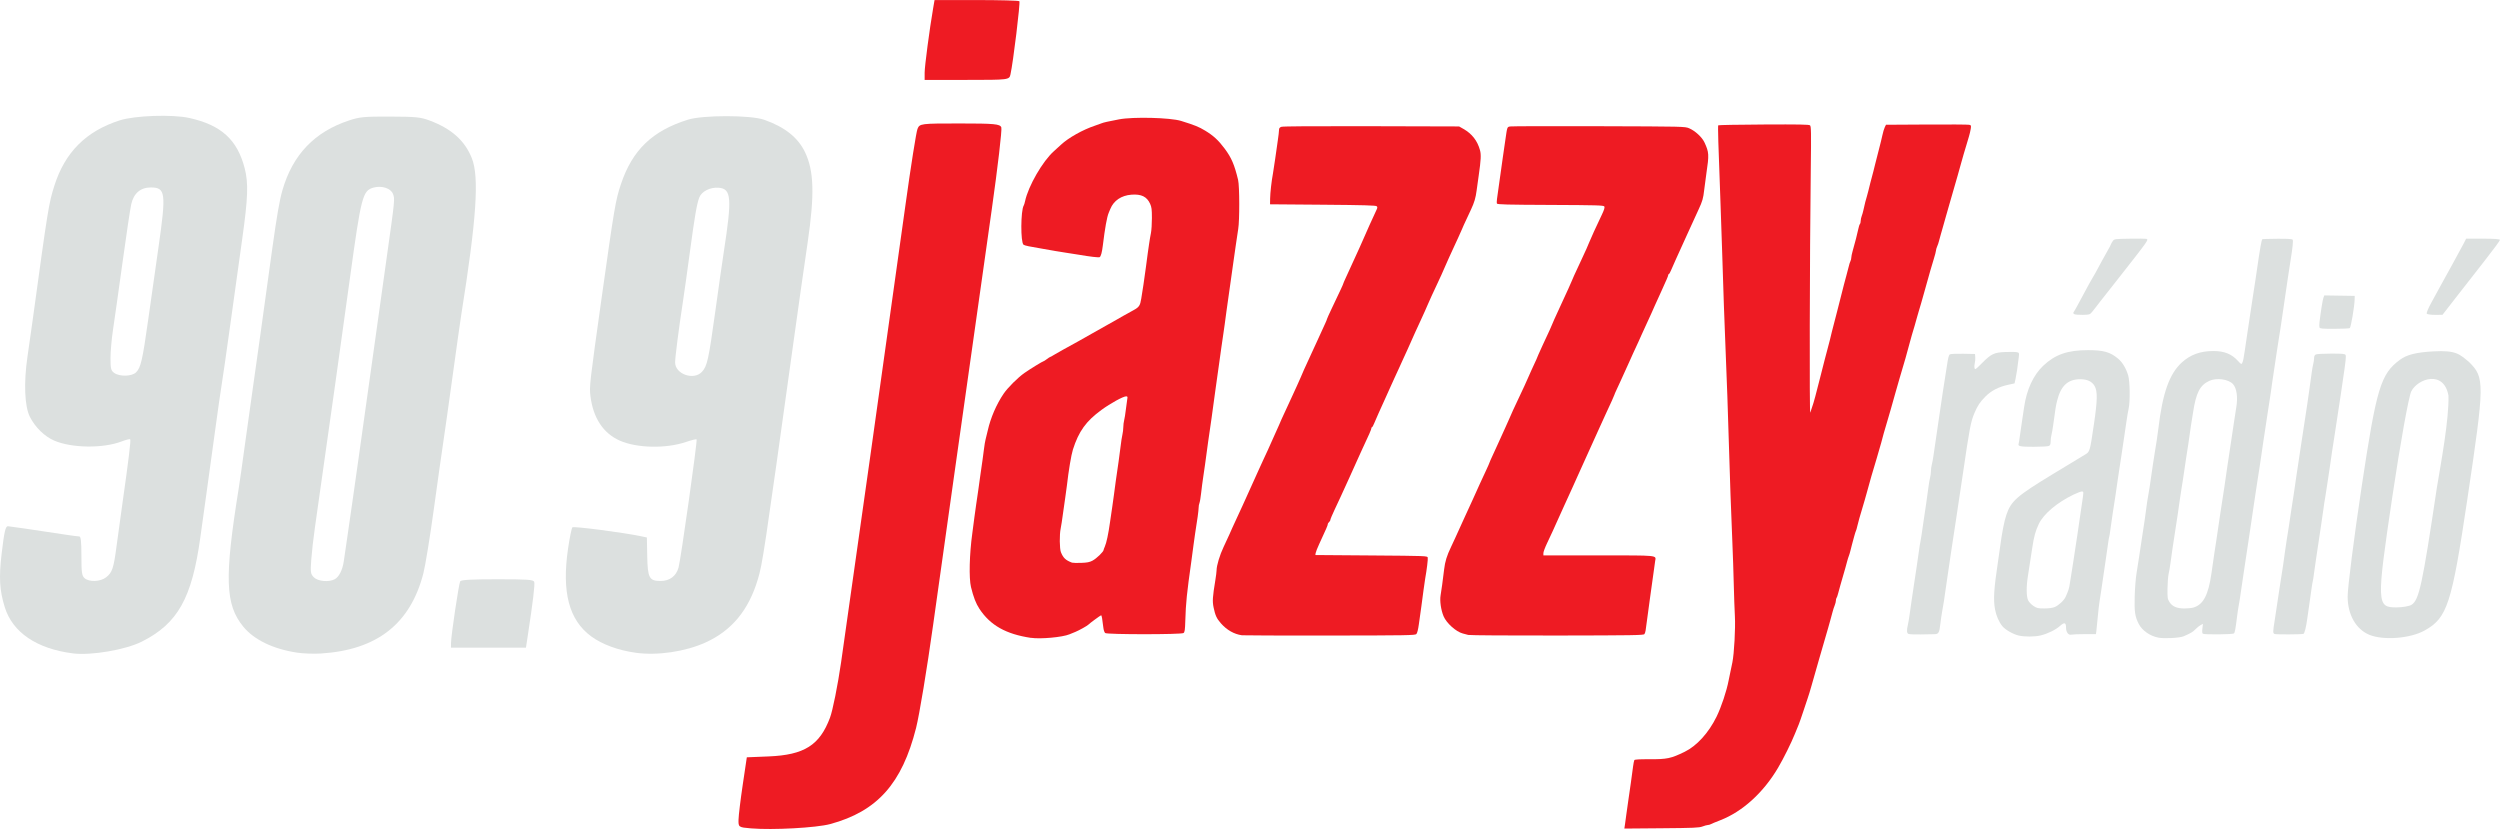
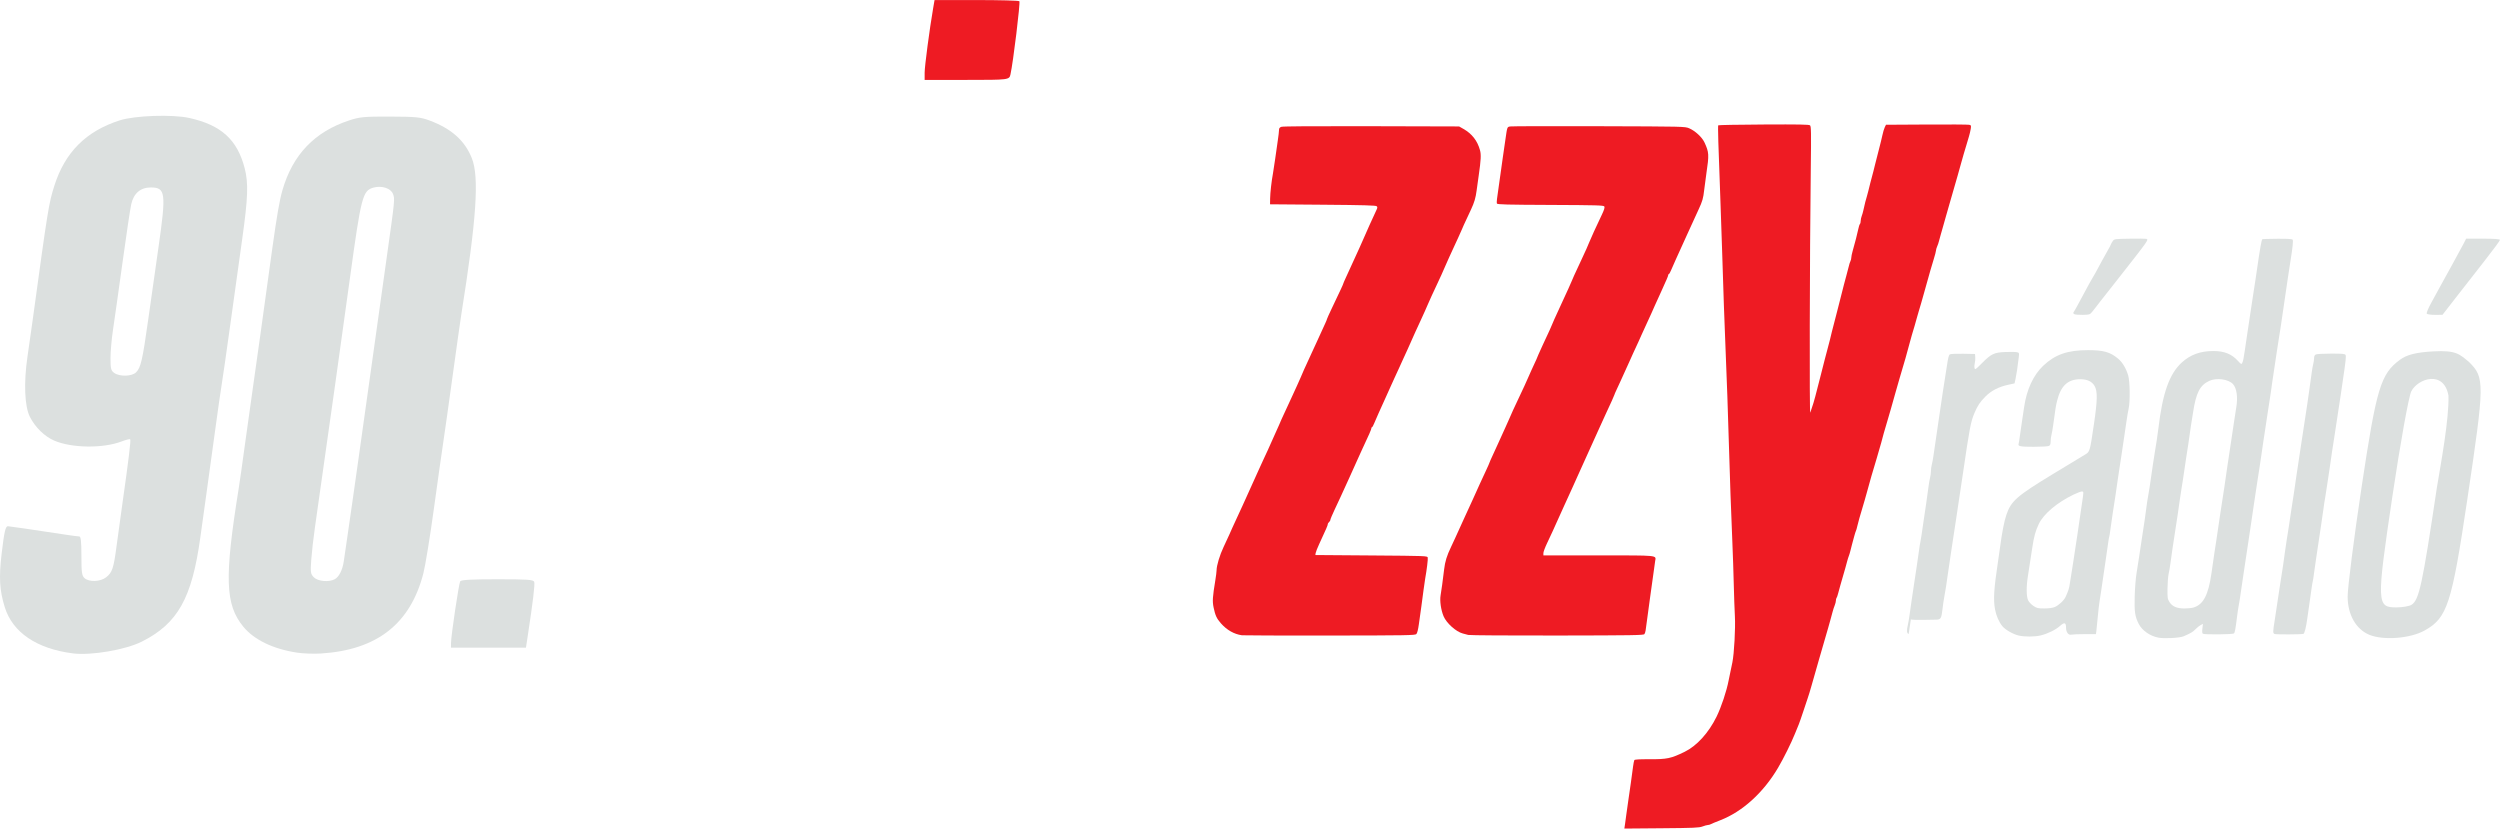
<svg xmlns="http://www.w3.org/2000/svg" width="200mm" height="66.314mm" version="1.1" viewBox="0 0 200 66.314">
  <g transform="translate(53.691 -284.72)" fill-rule="evenodd">
    <path d="m63.788 335.52c-0.113-0.032-0.319-0.087-0.458-0.122-0.534-0.137-1.306-0.83-1.535-1.378-0.211-0.504-0.314-1.232-0.238-1.675 0.071-0.411 0.167-1.115 0.282-2.072 0.078-0.647 0.212-1.081 0.552-1.794 0.154-0.323 0.306-0.649 0.337-0.724 0.087-0.209 0.394-0.886 0.731-1.608 0.386-0.829 0.452-0.972 0.675-1.471 0.404-0.905 0.669-1.484 1.053-2.306 0.153-0.327 0.278-0.611 0.278-0.632 0-0.02 0.119-0.292 0.265-0.603s0.333-0.72 0.416-0.908c0.266-0.604 0.329-0.742 0.614-1.353 0.154-0.33 0.28-0.613 0.28-0.628 0-0.039 0.425-0.962 1.224-2.654 0.155-0.329 0.282-0.612 0.282-0.629 0-0.017 0.12-0.287 0.266-0.6 0.367-0.784 0.555-1.206 0.555-1.242 0-0.017 0.15-0.349 0.333-0.739 0.504-1.074 0.762-1.64 0.762-1.667 0-0.026 0.311-0.721 0.582-1.3 0.088-0.188 0.236-0.512 0.33-0.719 0.093-0.207 0.281-0.614 0.416-0.904 0.135-0.29 0.246-0.542 0.246-0.561 0-0.032 0.262-0.608 0.83-1.821 0.343-0.734 0.422-0.911 0.595-1.335 0.144-0.354 0.507-1.148 0.985-2.153 0.201-0.422 0.257-0.608 0.209-0.684-0.058-0.093-0.577-0.107-4.312-0.123-3.51-0.015-4.252-0.034-4.281-0.111-0.035-0.092-0.009-0.325 0.201-1.753 0.058-0.395 0.119-0.826 0.135-0.958 0.016-0.132 0.074-0.547 0.129-0.924 0.055-0.376 0.148-1.023 0.208-1.437 0.158-1.095 0.141-1.049 0.393-1.095 0.122-0.022 3.317-0.031 7.1-0.019 6.815 0.021 6.881 0.023 7.215 0.166 0.484 0.207 1.033 0.716 1.229 1.141 0.361 0.783 0.372 0.968 0.147 2.477-0.062 0.414-0.14 1.009-0.175 1.322-0.073 0.662-0.141 0.898-0.446 1.552-0.352 0.754-0.676 1.462-0.923 2.019-0.282 0.635-0.555 1.238-0.885 1.95-0.139 0.301-0.313 0.694-0.385 0.872-0.072 0.179-0.155 0.325-0.183 0.325-0.028 1.3e-4 -0.051 0.033-0.051 0.072 0 0.04-0.059 0.201-0.13 0.359-0.071 0.158-0.26 0.58-0.419 0.937-0.159 0.358-0.409 0.906-0.554 1.219-0.146 0.313-0.265 0.582-0.265 0.599 0 0.017-0.169 0.386-0.376 0.82-0.207 0.434-0.376 0.804-0.376 0.822 0 0.018-0.12 0.287-0.267 0.596-0.147 0.31-0.335 0.717-0.418 0.905-0.083 0.188-0.225 0.504-0.315 0.701-0.324 0.712-0.493 1.085-0.675 1.488-0.102 0.226-0.26 0.568-0.35 0.759-0.091 0.192-0.165 0.366-0.165 0.387 0 0.035-0.306 0.712-0.718 1.591-0.169 0.359-0.407 0.885-0.638 1.403-0.305 0.687-0.632 1.409-1.083 2.395-0.095 0.207-0.213 0.469-0.263 0.582-0.05 0.113-0.182 0.405-0.293 0.65-0.111 0.245-0.25 0.553-0.307 0.684-0.058 0.132-0.219 0.486-0.358 0.787-0.139 0.301-0.3 0.655-0.359 0.787-0.121 0.273-0.448 0.997-0.634 1.403-0.069 0.151-0.194 0.428-0.277 0.616-0.083 0.188-0.286 0.622-0.451 0.964s-0.299 0.704-0.299 0.804v0.182h4.406c4.901 0 4.612-0.029 4.534 0.461-0.023 0.142-0.058 0.396-0.078 0.566-0.047 0.393-0.219 1.624-0.343 2.464-0.053 0.358-0.147 1.05-0.208 1.54-0.135 1.072-0.146 1.135-0.231 1.266-0.058 0.09-0.916 0.104-6.964 0.113-3.794 6e-3 -6.99-0.015-7.103-0.047z" fill="#ee1b23" />
    <path d="m76.308 350.67c0.028-0.182 0.077-0.546 0.11-0.809 0.033-0.263 0.109-0.802 0.169-1.198 0.113-0.746 0.277-1.918 0.37-2.643 0.03-0.23 0.075-0.452 0.1-0.493 0.031-0.05 0.432-0.073 1.19-0.069 1.432 7e-3 1.729-0.055 2.835-0.593 0.968-0.471 1.92-1.518 2.551-2.807 0.381-0.777 0.806-2.054 0.968-2.909 0.018-0.094 0.075-0.371 0.127-0.616 0.052-0.245 0.129-0.614 0.171-0.821 0.144-0.713 0.254-2.732 0.201-3.696-0.028-0.508-0.068-1.663-0.09-2.566-0.021-0.903-0.07-2.366-0.108-3.251-0.102-2.374-0.213-5.514-0.277-7.802-0.066-2.375-0.181-5.628-0.275-7.836-0.076-1.765-0.184-4.86-0.27-7.733-0.032-1.054-0.091-2.794-0.131-3.867-0.181-4.772-0.221-6.174-0.179-6.216 0.025-0.025 1.663-0.054 3.641-0.065 2.814-0.015 3.618-1.6e-4 3.699 0.067 0.092 0.076 0.099 0.503 0.061 3.578-0.087 7.012-0.113 19.652-0.04 19.403 0.039-0.132 0.09-0.286 0.113-0.342 0.059-0.142 0.219-0.67 0.29-0.958 0.032-0.132 0.203-0.794 0.379-1.471 0.176-0.678 0.344-1.34 0.374-1.471 0.03-0.132 0.123-0.486 0.208-0.787 0.085-0.301 0.178-0.655 0.206-0.787 0.063-0.289 0.162-0.68 0.582-2.293 0.337-1.296 0.379-1.462 0.539-2.122 0.055-0.226 0.15-0.58 0.211-0.787 0.061-0.207 0.14-0.508 0.175-0.668 0.035-0.161 0.095-0.351 0.134-0.423 0.039-0.072 0.07-0.2 0.07-0.284 0-0.084 0.045-0.309 0.1-0.501 0.194-0.678 0.392-1.448 0.459-1.785 0.037-0.188 0.096-0.371 0.131-0.407 0.035-0.036 0.063-0.149 0.063-0.252s0.035-0.274 0.078-0.38c0.043-0.106 0.103-0.316 0.135-0.466 0.083-0.402 0.237-1.011 0.285-1.129 0.023-0.057 0.072-0.241 0.11-0.411 0.037-0.169 0.114-0.477 0.17-0.684 0.166-0.61 0.33-1.249 0.388-1.506 0.03-0.132 0.152-0.609 0.271-1.061 0.119-0.452 0.255-1.006 0.302-1.232 0.047-0.226 0.129-0.503 0.184-0.616l0.099-0.205 3.25-0.019c1.787-0.01 3.323-2e-3 3.412 0.021 0.148 0.036 0.158 0.064 0.118 0.327-0.024 0.158-0.087 0.426-0.139 0.595-0.052 0.169-0.148 0.493-0.213 0.719-0.065 0.226-0.157 0.534-0.205 0.684-0.048 0.151-0.14 0.474-0.204 0.719-0.065 0.245-0.194 0.707-0.287 1.026-0.484 1.659-0.549 1.883-0.71 2.464-0.078 0.282-0.188 0.667-0.244 0.855-0.056 0.188-0.143 0.496-0.193 0.684-0.05 0.188-0.143 0.512-0.205 0.719-0.062 0.207-0.13 0.453-0.15 0.547-0.02 0.094-0.08 0.268-0.133 0.387-0.053 0.119-0.096 0.269-0.096 0.334 0 0.065-0.079 0.368-0.175 0.674-0.097 0.306-0.222 0.725-0.278 0.932-0.253 0.927-0.495 1.79-0.577 2.053-0.029 0.094-0.103 0.356-0.165 0.582-0.061 0.226-0.144 0.503-0.183 0.616-0.04 0.113-0.098 0.313-0.129 0.445-0.032 0.132-0.123 0.455-0.202 0.719-0.21 0.695-0.254 0.848-0.367 1.266-0.328 1.212-0.46 1.684-0.524 1.874-0.039 0.117-0.181 0.598-0.315 1.069-0.134 0.47-0.288 1.009-0.343 1.198-0.113 0.388-0.157 0.546-0.357 1.266-0.078 0.282-0.222 0.775-0.32 1.095-0.177 0.582-0.33 1.124-0.443 1.574-0.033 0.132-0.202 0.717-0.376 1.3-0.174 0.583-0.362 1.215-0.418 1.403-0.12 0.403-0.285 0.998-0.371 1.335-0.034 0.132-0.107 0.394-0.164 0.582-0.057 0.188-0.152 0.512-0.212 0.719-0.06 0.207-0.155 0.53-0.212 0.719-0.056 0.188-0.131 0.475-0.167 0.638-0.035 0.162-0.081 0.324-0.103 0.358-0.021 0.035-0.087 0.24-0.145 0.457-0.059 0.217-0.136 0.502-0.171 0.634-0.036 0.132-0.095 0.363-0.131 0.513-0.036 0.151-0.092 0.335-0.124 0.411-0.032 0.075-0.094 0.275-0.139 0.445-0.044 0.169-0.107 0.4-0.139 0.513-0.134 0.476-0.3 1.049-0.395 1.369-0.056 0.188-0.138 0.486-0.181 0.662-0.043 0.176-0.102 0.342-0.13 0.371-0.028 0.028-0.051 0.122-0.051 0.209 0 0.086-0.043 0.259-0.095 0.382-0.052 0.124-0.13 0.363-0.173 0.533-0.043 0.169-0.127 0.477-0.186 0.684-0.06 0.207-0.133 0.469-0.163 0.582-0.03 0.113-0.151 0.529-0.268 0.924-0.235 0.792-0.401 1.363-0.486 1.677-0.09 0.332-0.476 1.682-0.586 2.053-0.056 0.188-0.129 0.435-0.161 0.547-0.033 0.113-0.092 0.298-0.132 0.411-0.04 0.113-0.199 0.59-0.354 1.061-0.155 0.47-0.322 0.948-0.37 1.061-0.048 0.113-0.187 0.452-0.308 0.753-0.293 0.728-0.912 1.975-1.345 2.709-1.175 1.994-2.849 3.513-4.63 4.201-0.347 0.134-0.685 0.274-0.75 0.311s-0.173 0.068-0.24 0.068c-0.066 0-0.259 0.053-0.429 0.118-0.269 0.102-0.686 0.12-3.278 0.141l-2.97 0.025z" fill="#ee1b23" />
    <path d="m45.653 335.54c-0.623-0.089-1.201-0.42-1.675-0.958-0.336-0.382-0.448-0.626-0.582-1.267-0.103-0.494-0.081-0.832 0.141-2.184 0.053-0.325 0.098-0.679 0.098-0.787 0.002-0.381 0.257-1.23 0.564-1.872 0.171-0.358 0.377-0.804 0.459-0.992 0.082-0.188 0.191-0.435 0.242-0.547 0.328-0.718 0.681-1.485 0.82-1.779 0.089-0.188 0.214-0.465 0.279-0.616 0.143-0.332 0.494-1.109 1.02-2.258 0.138-0.301 0.292-0.64 0.344-0.753 0.051-0.113 0.219-0.474 0.373-0.803 0.154-0.329 0.28-0.611 0.28-0.627 0-0.016 0.139-0.326 0.308-0.688 0.169-0.362 0.308-0.671 0.308-0.686 0-0.03 0.301-0.696 0.65-1.439 0.124-0.263 0.287-0.618 0.363-0.787 0.076-0.169 0.264-0.579 0.418-0.911 0.154-0.332 0.28-0.614 0.28-0.628 0-0.036 0.451-1.038 0.955-2.122 0.122-0.263 0.264-0.571 0.315-0.684 0.174-0.387 0.591-1.3 0.722-1.579 0.072-0.153 0.13-0.3 0.13-0.326 0-0.026 0.172-0.409 0.383-0.851 0.728-1.527 0.917-1.935 0.917-1.974 0-0.021 0.092-0.237 0.205-0.478 0.243-0.52 0.591-1.28 0.717-1.568 0.049-0.113 0.204-0.452 0.344-0.753 0.14-0.301 0.283-0.621 0.317-0.712 0.079-0.207 0.926-2.087 1.073-2.384 0.089-0.179 0.093-0.238 0.023-0.308-0.067-0.067-1.028-0.094-4.309-0.121l-4.223-0.034 0.006-0.445c0.006-0.465 0.115-1.434 0.227-2.019 0.036-0.188 0.116-0.712 0.177-1.163 0.061-0.452 0.156-1.115 0.21-1.474 0.054-0.359 0.098-0.737 0.098-0.84 0-0.139 0.046-0.204 0.182-0.256 0.119-0.045 2.591-0.062 7.203-0.05l7.021 0.019 0.342 0.194c0.688 0.39 1.121 0.945 1.331 1.708 0.098 0.352 0.076 0.786-0.1 1.999-0.055 0.376-0.132 0.929-0.171 1.228-0.077 0.587-0.184 0.951-0.441 1.5-0.597 1.277-0.722 1.549-0.722 1.574 0 0.016-0.141 0.332-0.314 0.703-0.173 0.371-0.341 0.736-0.374 0.811-0.033 0.075-0.2 0.439-0.371 0.808-0.171 0.369-0.311 0.686-0.311 0.703 0 0.017-0.125 0.3-0.277 0.629-0.152 0.329-0.32 0.69-0.372 0.803-0.052 0.113-0.235 0.505-0.407 0.872-0.172 0.367-0.312 0.682-0.312 0.7 0 0.018-0.111 0.272-0.247 0.565-0.136 0.293-0.294 0.64-0.352 0.771-0.058 0.132-0.239 0.525-0.403 0.874-0.164 0.349-0.298 0.649-0.298 0.668 0 0.018-0.14 0.333-0.312 0.7-0.172 0.367-0.337 0.729-0.368 0.804-0.031 0.075-0.156 0.352-0.279 0.616-0.123 0.263-0.314 0.679-0.425 0.924s-0.278 0.614-0.372 0.821c-0.094 0.207-0.197 0.438-0.23 0.513-0.088 0.206-0.433 0.97-0.665 1.471-0.113 0.245-0.264 0.591-0.334 0.77-0.071 0.179-0.151 0.325-0.18 0.325-0.028 1.3e-4 -0.051 0.034-0.051 0.075 0 0.099-0.196 0.547-0.789 1.807-0.089 0.188-0.228 0.496-0.31 0.684-0.168 0.387-0.413 0.931-0.647 1.437-0.166 0.359-0.467 1.019-0.703 1.54-0.077 0.169-0.296 0.64-0.488 1.046-0.192 0.406-0.348 0.779-0.348 0.83 0 0.051-0.046 0.13-0.103 0.177-0.056 0.047-0.103 0.125-0.103 0.175 0 0.086-0.116 0.353-0.688 1.588-0.144 0.311-0.271 0.634-0.283 0.719l-0.021 0.154 4.482 0.034c4.413 0.034 4.482 0.036 4.508 0.171 0.026 0.137-0.072 0.942-0.209 1.711-0.04 0.226-0.098 0.626-0.128 0.89-0.03 0.263-0.106 0.833-0.168 1.266-0.062 0.433-0.154 1.091-0.205 1.464-0.058 0.429-0.132 0.717-0.202 0.787-0.1 0.1-0.751 0.111-6.935 0.118-3.753 4e-3 -6.917-6e-3 -7.029-0.022z" fill="#ee1b23" />
-     <path d="m28.783 335.75c-1.996-0.299-3.248-1.004-4.117-2.319-0.283-0.428-0.478-0.931-0.677-1.743-0.174-0.709-0.127-2.64 0.105-4.311 0.06-0.433 0.136-1.018 0.17-1.3 0.033-0.282 0.093-0.713 0.133-0.958 0.04-0.245 0.121-0.799 0.18-1.232 0.059-0.433 0.123-0.895 0.142-1.027 0.178-1.222 0.243-1.69 0.304-2.19 0.039-0.32 0.097-0.674 0.13-0.787s0.111-0.436 0.175-0.719c0.227-1.013 0.693-2.095 1.268-2.943 0.331-0.488 1.143-1.297 1.67-1.665 0.472-0.329 1.46-0.936 1.524-0.936 0.023 0 0.143-0.077 0.267-0.171 0.123-0.094 0.242-0.171 0.264-0.171 0.022 0 0.155-0.072 0.295-0.161 0.14-0.088 0.455-0.269 0.7-0.401 0.245-0.132 0.568-0.311 0.719-0.396 0.151-0.086 0.429-0.24 0.62-0.343 0.19-0.103 0.642-0.359 1.004-0.568 0.362-0.209 0.853-0.486 1.091-0.615 0.238-0.129 0.54-0.299 0.672-0.377 0.299-0.177 1.165-0.665 1.574-0.886 0.441-0.239 0.525-0.366 0.613-0.923 0.043-0.273 0.121-0.773 0.175-1.112 0.054-0.339 0.144-0.985 0.202-1.437 0.057-0.452 0.12-0.929 0.14-1.061 0.02-0.132 0.068-0.47 0.108-0.753 0.04-0.282 0.107-0.68 0.15-0.884 0.042-0.204 0.077-0.743 0.077-1.198-1.37e-4 -0.694-0.023-0.878-0.144-1.142-0.261-0.572-0.701-0.787-1.493-0.727-0.81 0.061-1.418 0.473-1.691 1.144-0.038 0.094-0.096 0.233-0.128 0.308-0.14 0.325-0.3 1.217-0.469 2.608-0.068 0.562-0.154 0.875-0.256 0.938-0.068 0.042-0.782-0.041-1.663-0.194-0.358-0.062-0.835-0.137-1.061-0.166-0.226-0.029-0.58-0.087-0.787-0.127-0.207-0.041-0.684-0.124-1.061-0.186-1.002-0.164-1.427-0.254-1.516-0.321-0.244-0.185-0.231-2.742 0.016-3.142 0.029-0.046 0.075-0.194 0.103-0.329 0.253-1.213 1.411-3.221 2.322-4.024 0.132-0.116 0.378-0.341 0.547-0.499 0.604-0.564 1.757-1.211 2.737-1.536 0.207-0.069 0.438-0.151 0.513-0.184 0.149-0.065 0.509-0.146 1.403-0.317 1.127-0.216 4.106-0.14 4.962 0.125 1.088 0.338 1.421 0.472 1.921 0.775 0.67 0.406 1.071 0.776 1.569 1.446 0.542 0.728 0.777 1.275 1.072 2.498 0.118 0.49 0.124 3.265 0.008 3.935-0.045 0.263-0.131 0.833-0.189 1.266-0.059 0.433-0.151 1.08-0.205 1.437-0.054 0.358-0.147 1.02-0.207 1.471-0.106 0.805-0.135 1.011-0.338 2.395-0.055 0.376-0.119 0.854-0.142 1.061-0.023 0.207-0.069 0.53-0.103 0.719-0.034 0.188-0.11 0.712-0.169 1.163-0.06 0.452-0.139 1.021-0.176 1.266-0.037 0.245-0.098 0.676-0.135 0.958-0.037 0.282-0.115 0.837-0.172 1.232-0.058 0.395-0.134 0.95-0.169 1.232-0.035 0.282-0.094 0.713-0.131 0.958-0.136 0.894-0.416 2.887-0.519 3.696-0.022 0.169-0.084 0.601-0.14 0.958-0.055 0.358-0.132 0.943-0.17 1.3-0.038 0.358-0.1 0.721-0.136 0.807-0.037 0.086-0.066 0.256-0.065 0.376 0.001 0.2-0.111 1.024-0.282 2.067-0.037 0.226-0.095 0.642-0.129 0.924-0.034 0.282-0.112 0.867-0.173 1.3-0.361 2.546-0.44 3.328-0.481 4.721-0.023 0.775-0.046 0.937-0.145 1.009-0.17 0.125-6.107 0.125-6.265 0-0.06-0.048-0.126-0.237-0.147-0.428-0.081-0.713-0.132-0.992-0.181-0.992-0.045 0-0.938 0.658-1.027 0.756-0.078 0.086-0.741 0.455-1.026 0.571-0.169 0.069-0.385 0.157-0.479 0.196-0.564 0.235-2.318 0.394-3.08 0.28zm4.927-6.18c0.323-0.166 0.89-0.716 0.89-0.863 0-0.024 0.043-0.141 0.096-0.26 0.132-0.298 0.287-1.028 0.416-1.961 0.06-0.433 0.141-0.987 0.18-1.232 0.039-0.245 0.097-0.66 0.129-0.924 0.062-0.513 0.206-1.54 0.378-2.703 0.059-0.395 0.133-0.965 0.167-1.266 0.033-0.301 0.093-0.686 0.133-0.855 0.04-0.169 0.074-0.447 0.075-0.616 0.001-0.169 0.031-0.416 0.067-0.547s0.097-0.517 0.136-0.855c0.039-0.339 0.09-0.716 0.113-0.838 0.037-0.192 0.024-0.222-0.096-0.222-0.231 0-1.255 0.564-1.964 1.082-1.239 0.905-1.821 1.712-2.288 3.177-0.134 0.419-0.349 1.709-0.478 2.859-0.032 0.282-0.091 0.713-0.131 0.958-0.041 0.245-0.124 0.83-0.185 1.3-0.061 0.47-0.144 1.008-0.184 1.196-0.104 0.484-0.092 1.621 0.019 1.896 0.188 0.465 0.378 0.643 0.887 0.836 0.056 0.021 0.38 0.03 0.719 0.019 0.483-0.016 0.683-0.054 0.924-0.179z" fill="#ee1b23" />
-     <path d="m6.393 350.99c-1-0.083-1.016-0.094-1.002-0.704 0.008-0.34 0.16-1.601 0.339-2.8l0.324-2.181 1.742-0.071c2.854-0.117 4.089-0.895 4.913-3.099 0.217-0.58 0.615-2.563 0.884-4.407 0.533-3.656 3.91-27.646 5.158-36.646 0.428-3.087 0.859-5.809 0.957-6.049 0.175-0.427 0.242-0.436 3.382-0.436 2.778 0 3.22 0.042 3.325 0.314 0.066 0.173-0.282 3.156-0.774 6.63-2.615 18.463-3.884 27.459-4.683 33.179-0.487 3.49-1.1 7.192-1.361 8.227-1.127 4.461-3.107 6.678-6.873 7.698-1.106 0.299-4.593 0.489-6.33 0.345z" fill="#ee1b23" />
    <path d="m20.281 290.53c0-0.516 0.388-3.454 0.684-5.177l0.108-0.629h3.346c1.841 0 3.389 0.042 3.44 0.094 0.088 0.088-0.498 4.909-0.713 5.858-0.097 0.431-0.131 0.436-3.482 0.436h-3.384z" fill="#ee1b23" />
-     <path d="m99.003 335.44c-0.158-0.058-0.175-0.259-0.063-0.74 0.039-0.169 0.099-0.524 0.134-0.787 0.034-0.263 0.108-0.787 0.165-1.163 0.057-0.376 0.148-0.992 0.204-1.369 0.056-0.376 0.149-0.992 0.207-1.369 0.058-0.376 0.138-0.931 0.177-1.232 0.039-0.301 0.085-0.595 0.103-0.653 0.017-0.058 0.062-0.32 0.099-0.582 0.037-0.262 0.113-0.784 0.169-1.161 0.056-0.376 0.15-1.008 0.208-1.403s0.137-0.965 0.175-1.266c0.038-0.301 0.098-0.655 0.135-0.787 0.036-0.132 0.067-0.363 0.067-0.513 3.9e-4 -0.151 0.032-0.385 0.07-0.521 0.038-0.136 0.098-0.46 0.133-0.719 0.096-0.708 0.259-1.824 0.379-2.592 0.115-0.742 0.283-1.878 0.373-2.532 0.031-0.226 0.089-0.595 0.129-0.821 0.04-0.226 0.128-0.791 0.196-1.256 0.095-0.647 0.151-0.86 0.243-0.909 0.065-0.035 0.543-0.055 1.061-0.045l0.942 0.019 0.021 0.254c0.012 0.14-6e-3 0.355-0.039 0.479-0.033 0.124-0.042 0.299-0.019 0.39 0.038 0.155 0.074 0.132 0.587-0.384 0.752-0.757 0.976-0.863 1.897-0.898 0.404-0.015 0.817-8e-3 0.916 0.017 0.174 0.044 0.179 0.059 0.139 0.401-0.094 0.792-0.185 1.401-0.26 1.738l-0.079 0.356-0.52 0.113c-0.741 0.16-1.34 0.469-1.796 0.925-0.438 0.437-0.641 0.741-0.89 1.331-0.296 0.703-0.384 1.161-0.915 4.79-0.109 0.748-0.244 1.647-0.374 2.498-0.037 0.245-0.116 0.768-0.174 1.163-0.198 1.338-0.312 2.086-0.38 2.498-0.037 0.226-0.096 0.626-0.131 0.89-0.035 0.263-0.112 0.787-0.172 1.163s-0.136 0.9-0.169 1.163c-0.069 0.541-0.184 1.271-0.281 1.779-0.036 0.188-0.094 0.596-0.13 0.905-0.085 0.748-0.139 0.839-0.501 0.845-0.159 3e-3 -0.65 0.011-1.091 0.019-0.442 8e-3 -0.865-9e-3 -0.941-0.037z" fill="#dce0df" />
+     <path d="m99.003 335.44c-0.158-0.058-0.175-0.259-0.063-0.74 0.039-0.169 0.099-0.524 0.134-0.787 0.034-0.263 0.108-0.787 0.165-1.163 0.057-0.376 0.148-0.992 0.204-1.369 0.056-0.376 0.149-0.992 0.207-1.369 0.058-0.376 0.138-0.931 0.177-1.232 0.039-0.301 0.085-0.595 0.103-0.653 0.017-0.058 0.062-0.32 0.099-0.582 0.037-0.262 0.113-0.784 0.169-1.161 0.056-0.376 0.15-1.008 0.208-1.403s0.137-0.965 0.175-1.266c0.038-0.301 0.098-0.655 0.135-0.787 0.036-0.132 0.067-0.363 0.067-0.513 3.9e-4 -0.151 0.032-0.385 0.07-0.521 0.038-0.136 0.098-0.46 0.133-0.719 0.096-0.708 0.259-1.824 0.379-2.592 0.115-0.742 0.283-1.878 0.373-2.532 0.031-0.226 0.089-0.595 0.129-0.821 0.04-0.226 0.128-0.791 0.196-1.256 0.095-0.647 0.151-0.86 0.243-0.909 0.065-0.035 0.543-0.055 1.061-0.045l0.942 0.019 0.021 0.254c0.012 0.14-6e-3 0.355-0.039 0.479-0.033 0.124-0.042 0.299-0.019 0.39 0.038 0.155 0.074 0.132 0.587-0.384 0.752-0.757 0.976-0.863 1.897-0.898 0.404-0.015 0.817-8e-3 0.916 0.017 0.174 0.044 0.179 0.059 0.139 0.401-0.094 0.792-0.185 1.401-0.26 1.738l-0.079 0.356-0.52 0.113c-0.741 0.16-1.34 0.469-1.796 0.925-0.438 0.437-0.641 0.741-0.89 1.331-0.296 0.703-0.384 1.161-0.915 4.79-0.109 0.748-0.244 1.647-0.374 2.498-0.037 0.245-0.116 0.768-0.174 1.163-0.198 1.338-0.312 2.086-0.38 2.498-0.037 0.226-0.096 0.626-0.131 0.89-0.035 0.263-0.112 0.787-0.172 1.163c-0.069 0.541-0.184 1.271-0.281 1.779-0.036 0.188-0.094 0.596-0.13 0.905-0.085 0.748-0.139 0.839-0.501 0.845-0.159 3e-3 -0.65 0.011-1.091 0.019-0.442 8e-3 -0.865-9e-3 -0.941-0.037z" fill="#dce0df" />
    <path d="m107.79 335.56c-0.447-0.109-1.054-0.458-1.289-0.741-0.271-0.327-0.498-0.847-0.59-1.353-0.144-0.789-0.091-1.638 0.24-3.832 0.059-0.395 0.134-0.919 0.167-1.163 0.151-1.149 0.329-2.059 0.502-2.566 0.377-1.106 0.83-1.503 3.706-3.251 1.27-0.772 2.421-1.468 2.558-1.549 0.418-0.245 0.407-0.206 0.74-2.455 0.284-1.914 0.296-2.637 0.051-3.055-0.209-0.357-0.586-0.536-1.138-0.537-0.998-2e-3 -1.56 0.519-1.861 1.73-0.098 0.396-0.133 0.61-0.315 1.964-0.038 0.282-0.098 0.621-0.134 0.753-0.036 0.132-0.065 0.369-0.066 0.528-2e-4 0.215-0.034 0.307-0.133 0.359-0.075 0.04-0.601 0.071-1.218 0.071-1.067 0-1.279-0.04-1.212-0.231 0.015-0.043 0.058-0.308 0.095-0.59 0.037-0.282 0.117-0.837 0.178-1.232 0.06-0.395 0.137-0.903 0.169-1.129 0.203-1.401 0.738-2.556 1.529-3.304 0.951-0.9 1.954-1.248 3.59-1.246 1.236 2e-3 1.76 0.149 2.395 0.678 0.347 0.289 0.637 0.768 0.809 1.34 0.144 0.479 0.166 2.103 0.035 2.674-0.043 0.186-0.125 0.676-0.184 1.09-0.059 0.414-0.149 1.03-0.201 1.369-0.052 0.339-0.144 0.955-0.204 1.369-0.06 0.414-0.141 0.938-0.178 1.163-0.038 0.226-0.097 0.626-0.132 0.89-0.072 0.54-0.221 1.532-0.376 2.498-0.057 0.358-0.136 0.908-0.174 1.224-0.038 0.316-0.083 0.595-0.099 0.621-0.016 0.025-0.061 0.291-0.1 0.589-0.039 0.299-0.119 0.851-0.176 1.227-0.118 0.77-0.286 1.916-0.372 2.532-0.031 0.226-0.089 0.595-0.127 0.821-0.039 0.226-0.106 0.811-0.149 1.3-0.043 0.489-0.093 0.99-0.111 1.112l-0.033 0.222h-0.904c-0.497 0-0.97 0.019-1.051 0.041-0.239 0.064-0.434-0.187-0.434-0.557 0-0.421-0.131-0.457-0.488-0.135-0.333 0.301-0.995 0.624-1.547 0.756-0.482 0.115-1.301 0.117-1.767 4e-3zm2.886-2.272c0.318-0.13 0.751-0.531 0.881-0.815 0.218-0.476 0.295-0.718 0.338-1.067 0.025-0.203 0.074-0.508 0.108-0.678 0.034-0.169 0.112-0.662 0.173-1.095 0.061-0.433 0.142-0.972 0.182-1.198 0.039-0.226 0.098-0.611 0.13-0.855 0.056-0.423 0.105-0.759 0.365-2.498 0.157-1.048 0.156-1.018 0.027-1.045-0.063-0.013-0.371 0.099-0.684 0.25-1.314 0.632-2.391 1.54-2.778 2.342-0.266 0.553-0.391 1.004-0.527 1.909-0.179 1.194-0.238 1.58-0.345 2.241-0.139 0.865-0.134 1.657 0.015 1.968 0.065 0.137 0.252 0.334 0.422 0.447 0.276 0.183 0.36 0.202 0.867 0.202 0.356 0 0.658-0.04 0.827-0.109z" fill="#dce0df" />
    <path d="m112.25 309.85c-0.08-0.045-0.099-0.094-0.057-0.147 0.035-0.044 0.175-0.288 0.312-0.542 0.916-1.706 1.143-2.121 1.206-2.207 0.063-0.085 0.304-0.524 0.764-1.386 0.196-0.367 0.423-0.775 0.505-0.907 0.082-0.132 0.169-0.301 0.194-0.376 0.025-0.075 0.1-0.207 0.167-0.294 0.117-0.152 0.161-0.158 1.351-0.176 0.676-0.011 1.268-6e-3 1.315 0.01 0.208 0.072 0.247 0.017-2.303 3.266-0.62 0.79-1.237 1.573-1.371 1.74-0.134 0.167-0.29 0.37-0.347 0.451-0.057 0.082-0.192 0.253-0.301 0.382-0.193 0.228-0.211 0.233-0.756 0.244-0.307 6e-3 -0.612-0.02-0.678-0.057z" fill="#dce0df" />
    <path d="m118.98 335.73c-0.664-0.123-1.302-0.568-1.572-1.097-0.303-0.593-0.358-0.977-0.323-2.216 0.018-0.646 0.084-1.467 0.145-1.825 0.061-0.358 0.156-0.958 0.21-1.335 0.054-0.376 0.146-0.992 0.205-1.369 0.201-1.285 0.314-2.053 0.375-2.566 0.034-0.282 0.092-0.667 0.13-0.855 0.065-0.324 0.155-0.919 0.389-2.566 0.056-0.395 0.13-0.873 0.165-1.061 0.083-0.455 0.215-1.34 0.276-1.848 0.336-2.835 0.885-4.377 1.879-5.279 0.683-0.62 1.474-0.908 2.502-0.911 0.893-3e-3 1.485 0.236 2.001 0.807 0.222 0.246 0.263 0.267 0.317 0.164 0.077-0.147 0.13-0.395 0.214-1.008 0.036-0.263 0.111-0.772 0.166-1.129 0.213-1.379 0.323-2.105 0.386-2.566 0.036-0.263 0.094-0.648 0.13-0.855 0.035-0.207 0.111-0.7 0.169-1.095 0.275-1.889 0.331-2.259 0.415-2.724 0.05-0.275 0.105-0.516 0.124-0.534 0.019-0.019 0.564-0.037 1.212-0.041 0.819-5e-3 1.192 0.017 1.226 0.072 0.055 0.088 3e-3 0.61-0.161 1.62-0.061 0.376-0.158 1.008-0.215 1.403-0.057 0.395-0.148 1.011-0.201 1.369-0.2 1.338-0.312 2.101-0.376 2.566-0.036 0.263-0.095 0.633-0.13 0.821-0.035 0.188-0.115 0.696-0.176 1.129-0.108 0.76-0.24 1.641-0.374 2.498-0.035 0.226-0.082 0.565-0.105 0.753-0.022 0.188-0.069 0.496-0.103 0.684-0.034 0.188-0.113 0.696-0.174 1.129-0.061 0.433-0.154 1.049-0.206 1.369-0.052 0.32-0.109 0.689-0.126 0.821-0.017 0.132-0.077 0.547-0.133 0.924-0.056 0.376-0.136 0.915-0.178 1.198-0.042 0.282-0.104 0.683-0.139 0.89-0.035 0.207-0.112 0.715-0.172 1.129-0.06 0.414-0.152 1.03-0.204 1.369-0.052 0.339-0.145 0.97-0.206 1.403-0.061 0.433-0.14 0.956-0.174 1.163-0.035 0.207-0.111 0.715-0.17 1.129-0.059 0.414-0.149 1.015-0.201 1.335-0.052 0.32-0.145 0.951-0.207 1.403-0.062 0.452-0.141 0.96-0.177 1.129-0.035 0.169-0.096 0.57-0.135 0.89-0.125 1.015-0.177 1.302-0.253 1.377-0.084 0.084-2.353 0.106-2.486 0.023-0.056-0.035-0.068-0.166-0.038-0.42l0.043-0.369-0.189 0.101c-0.104 0.056-0.287 0.203-0.406 0.327-0.209 0.218-0.365 0.311-0.944 0.564-0.312 0.136-1.528 0.203-2.023 0.112zm2.816-2.411c0.78-0.234 1.181-1 1.428-2.726 0.223-1.562 0.28-1.943 0.38-2.566 0.06-0.376 0.136-0.885 0.167-1.129 0.032-0.245 0.107-0.753 0.167-1.129 0.185-1.157 0.473-3.081 0.558-3.73 0.017-0.132 0.075-0.517 0.129-0.855 0.106-0.665 0.238-1.548 0.41-2.737 0.06-0.414 0.139-0.924 0.175-1.133 0.14-0.8 0.037-1.536-0.26-1.865-0.357-0.395-1.32-0.527-1.897-0.26-0.752 0.348-1.062 0.953-1.301 2.539-0.06 0.395-0.136 0.873-0.17 1.061-0.034 0.188-0.08 0.512-0.103 0.719-0.023 0.207-0.069 0.53-0.102 0.719-0.033 0.188-0.11 0.681-0.171 1.095-0.269 1.833-0.316 2.143-0.379 2.502-0.037 0.21-0.097 0.61-0.135 0.89-0.083 0.624-0.235 1.651-0.38 2.562-0.137 0.864-0.291 1.913-0.371 2.532-0.034 0.263-0.098 0.633-0.142 0.821-0.044 0.188-0.084 0.712-0.09 1.163-0.01 0.758 2e-3 0.842 0.154 1.086 0.222 0.358 0.592 0.519 1.196 0.521 0.259 0 0.59-0.034 0.736-0.078z" fill="#dce0df" />
    <path d="m128.28 335.44c-0.148-0.055-0.147-0.168 0.013-1.146 0.071-0.431 0.217-1.405 0.376-2.498 0.06-0.414 0.139-0.922 0.175-1.129 0.066-0.376 0.139-0.88 0.268-1.848 0.038-0.282 0.097-0.683 0.132-0.89 0.087-0.512 0.251-1.588 0.382-2.498 0.06-0.414 0.136-0.907 0.17-1.095 0.034-0.188 0.08-0.496 0.101-0.684 0.022-0.188 0.068-0.512 0.103-0.719 0.061-0.358 0.124-0.783 0.376-2.498 0.183-1.248 0.313-2.101 0.381-2.498 0.035-0.207 0.096-0.607 0.135-0.89 0.039-0.282 0.118-0.837 0.176-1.232 0.058-0.395 0.134-0.949 0.17-1.231 0.036-0.282 0.095-0.621 0.132-0.753 0.037-0.132 0.067-0.339 0.067-0.46 1.9e-4 -0.147 0.044-0.243 0.133-0.291 0.075-0.04 0.604-0.071 1.228-0.071 0.918 0 1.106 0.017 1.155 0.106 0.057 0.103 0.019 0.463-0.223 2.084-0.059 0.395-0.137 0.934-0.174 1.198-0.037 0.263-0.095 0.648-0.131 0.855-0.066 0.384-0.182 1.152-0.38 2.498-0.061 0.414-0.138 0.907-0.171 1.095-0.034 0.188-0.08 0.512-0.103 0.719-0.023 0.207-0.07 0.53-0.104 0.719-0.034 0.188-0.11 0.696-0.17 1.129-0.059 0.433-0.138 0.942-0.175 1.132-0.037 0.19-0.097 0.575-0.132 0.855-0.035 0.281-0.113 0.818-0.172 1.195-0.059 0.376-0.151 0.992-0.204 1.369-0.053 0.376-0.145 0.992-0.205 1.369-0.06 0.376-0.139 0.931-0.176 1.232-0.037 0.301-0.083 0.599-0.103 0.661-0.019 0.062-0.066 0.34-0.102 0.616-0.037 0.276-0.11 0.795-0.163 1.153-0.053 0.358-0.13 0.896-0.171 1.198-0.097 0.711-0.221 1.207-0.31 1.237-0.149 0.05-2.175 0.06-2.306 0.011z" fill="#dce0df" />
-     <path d="m131.87 310.92c-0.022-0.058-0.023-0.251-2e-3 -0.428 0.108-0.892 0.252-1.785 0.315-1.952l0.071-0.187 2.432 0.038-7e-3 0.308c-0.012 0.538-0.298 2.214-0.387 2.271-0.047 0.03-0.602 0.054-1.233 0.055-0.972 0-1.155-0.015-1.189-0.104z" fill="#dce0df" />
    <path d="m135.87 335.51c-1.075-0.434-1.749-1.615-1.749-3.062 0-0.737 0.504-4.693 1.12-8.791 1.191-7.92 1.521-9.015 3.063-10.156 0.547-0.405 1.297-0.594 2.666-0.671 1.871-0.106 2.11 0.24 2.866 0.854 1.257 1.257 1.252 1.63-0.142 10.991-1.25 8.39-1.602 9.472-3.413 10.483-1.144 0.639-3.279 0.809-4.411 0.352zm3.367-2.41c0.6-0.382 0.863-1.6 2.02-9.357 0.345-2.076 0.983-5.503 0.929-7.376-0.372-2.073-2.453-1.359-2.973-0.343-0.205 0.401-0.889 4.203-1.519 8.447-1.268 8.537-1.256 8.848 0.338 8.841 0.484-2e-3 1.026-0.097 1.205-0.211z" fill="#dce0df" />
    <path d="m140.45 309.81c-0.034-0.055 0.123-0.436 0.349-0.847 0.226-0.411 0.54-0.987 0.699-1.28 0.159-0.293 0.603-1.099 0.987-1.79 0.384-0.692 0.792-1.443 0.907-1.669l0.209-0.411h1.353c0.882 0 1.353 0.035 1.353 0.102 0 0.056-0.571 0.829-1.268 1.718-0.697 0.889-1.732 2.214-2.299 2.944l-1.031 1.328-0.599 3e-3c-0.33 2e-3 -0.627-0.042-0.661-0.097z" fill="#dce0df" />
    <path d="m-47.861 336.99c-2.884-0.362-4.827-1.68-5.448-3.693-0.42-1.361-0.478-2.364-0.25-4.289 0.21-1.768 0.307-2.19 0.503-2.19 0.099 0 1.828 0.253 4.715 0.691 0.452 0.069 0.898 0.126 0.992 0.127 0.127 2e-3 0.171 0.406 0.171 1.556 0 1.331 0.036 1.585 0.25 1.779 0.362 0.327 1.271 0.293 1.726-0.065 0.492-0.387 0.601-0.716 0.837-2.507 0.109-0.832 0.322-2.375 0.472-3.429 0.493-3.462 0.684-5.042 0.618-5.107-0.036-0.036-0.346 0.043-0.69 0.174-1.485 0.567-3.982 0.536-5.384-0.067-0.776-0.334-1.512-1.05-1.946-1.892-0.427-0.83-0.506-2.722-0.2-4.81 0.127-0.866 0.315-2.19 0.418-2.943 1.215-8.887 1.288-9.336 1.734-10.744 0.849-2.68 2.538-4.37 5.229-5.232 1.216-0.39 4.221-0.492 5.577-0.189 2.545 0.568 3.828 1.734 4.419 4.014 0.309 1.194 0.269 2.358-0.196 5.667-0.226 1.609-0.659 4.713-0.96 6.896-0.302 2.183-0.607 4.308-0.678 4.722-0.071 0.414-0.322 2.169-0.557 3.901-0.235 1.731-0.54 3.949-0.678 4.927-0.138 0.979-0.352 2.516-0.476 3.416-0.669 4.876-1.807 6.902-4.688 8.35-1.303 0.654-4.05 1.122-5.511 0.939zm5.055-22.482c0.38-0.38 0.512-0.952 0.977-4.252 0.228-1.619 0.597-4.212 0.818-5.763 0.623-4.354 0.568-4.776-0.622-4.776-0.817 0-1.361 0.467-1.558 1.335-0.081 0.357-0.397 2.466-0.702 4.687-0.306 2.221-0.646 4.63-0.757 5.354-0.11 0.724-0.201 1.752-0.201 2.285 0 0.845 0.039 0.995 0.304 1.181 0.437 0.306 1.411 0.277 1.74-0.052z" fill="#dce0df" />
    <path d="m-29.93 336.93c-1.9-0.285-3.437-1.026-4.294-2.072-1.456-1.777-1.525-3.89-0.362-11.118 0.073-0.452 0.291-1.992 0.485-3.422s0.509-3.678 0.7-4.996c0.191-1.317 0.43-3.011 0.531-3.764 0.171-1.262 0.402-2.932 0.946-6.844 0.388-2.783 0.593-3.965 0.832-4.79 0.821-2.835 2.576-4.667 5.339-5.573 0.847-0.278 1.213-0.312 3.28-0.304 2.045 7e-3 2.425 0.045 3.137 0.309 1.753 0.65 2.827 1.605 3.39 3.016 0.605 1.515 0.38 4.854-0.846 12.544-0.072 0.452-0.381 2.638-0.686 4.859-0.305 2.221-0.644 4.623-0.753 5.338-0.109 0.715-0.448 3.117-0.753 5.338s-0.681 4.53-0.836 5.133c-1.04 4.043-3.71 6.133-8.197 6.416-0.565 0.036-1.427 5e-3 -1.915-0.069zm3.018-5.872c0.341-0.182 0.624-0.744 0.723-1.433 0.043-0.301 0.169-1.163 0.28-1.916 0.111-0.753 0.297-2.046 0.414-2.874 0.117-0.828 0.335-2.368 0.485-3.422 0.15-1.054 0.617-4.38 1.037-7.391 0.421-3.011 0.973-6.953 1.227-8.76 0.649-4.608 0.65-4.618 0.495-5.025-0.172-0.454-0.9-0.691-1.558-0.51-0.87 0.24-0.987 0.689-1.887 7.245-0.64 4.657-1.802 12.954-2.109 15.056-0.115 0.79-0.272 1.899-0.349 2.464-0.076 0.565-0.233 1.673-0.348 2.464s-0.245 1.937-0.289 2.548c-0.073 1.011-0.054 1.137 0.211 1.403 0.321 0.321 1.202 0.401 1.668 0.151z" fill="#dce0df" />
-     <path d="m-2.83 336.94c-1.39-0.188-2.69-0.666-3.563-1.308-1.78-1.311-2.366-3.534-1.852-7.035 0.127-0.866 0.283-1.627 0.346-1.691 0.099-0.101 4.062 0.414 5.479 0.711l0.479 0.101 0.028 1.482c0.033 1.758 0.161 1.998 1.07 1.998 0.724 0 1.241-0.385 1.434-1.068 0.181-0.639 1.526-10.181 1.446-10.261-0.032-0.032-0.417 0.062-0.855 0.211-1.601 0.543-3.925 0.495-5.29-0.11-1.323-0.586-2.129-1.807-2.348-3.562-0.095-0.758-0.061-1.059 0.896-7.863 1.022-7.269 1.115-7.815 1.547-9.102 0.914-2.725 2.51-4.259 5.357-5.149 1.196-0.374 5.006-0.373 6.081 2e-3 1.656 0.576 2.725 1.423 3.291 2.608 0.712 1.493 0.767 3.368 0.209 7.194-0.429 2.943-0.636 4.396-1.091 7.665-2.417 17.361-2.518 18.034-2.896 19.299-0.739 2.473-2.09 4.106-4.184 5.056-1.622 0.736-3.832 1.062-5.585 0.824zm5.297-22.476c0.42-0.461 0.527-0.944 1.065-4.825 0.271-1.957 0.579-4.113 0.684-4.79 0.662-4.293 0.604-5.025-0.409-5.11-0.677-0.057-1.366 0.289-1.555 0.78-0.197 0.512-0.367 1.498-0.766 4.466-0.192 1.43-0.439 3.186-0.548 3.901-0.331 2.164-0.619 4.414-0.619 4.825 0 0.943 1.498 1.467 2.149 0.752z" fill="#dce0df" />
    <path d="m-17.61 336.16c0.005-0.592 0.625-4.76 0.736-4.939 0.07-0.114 0.927-0.16 2.969-0.16 2.428 0 2.883 0.032 2.95 0.206 0.07 0.184-0.095 1.569-0.519 4.345l-0.141 0.924h-5.998z" fill="#dce0df" />
  </g>
</svg>